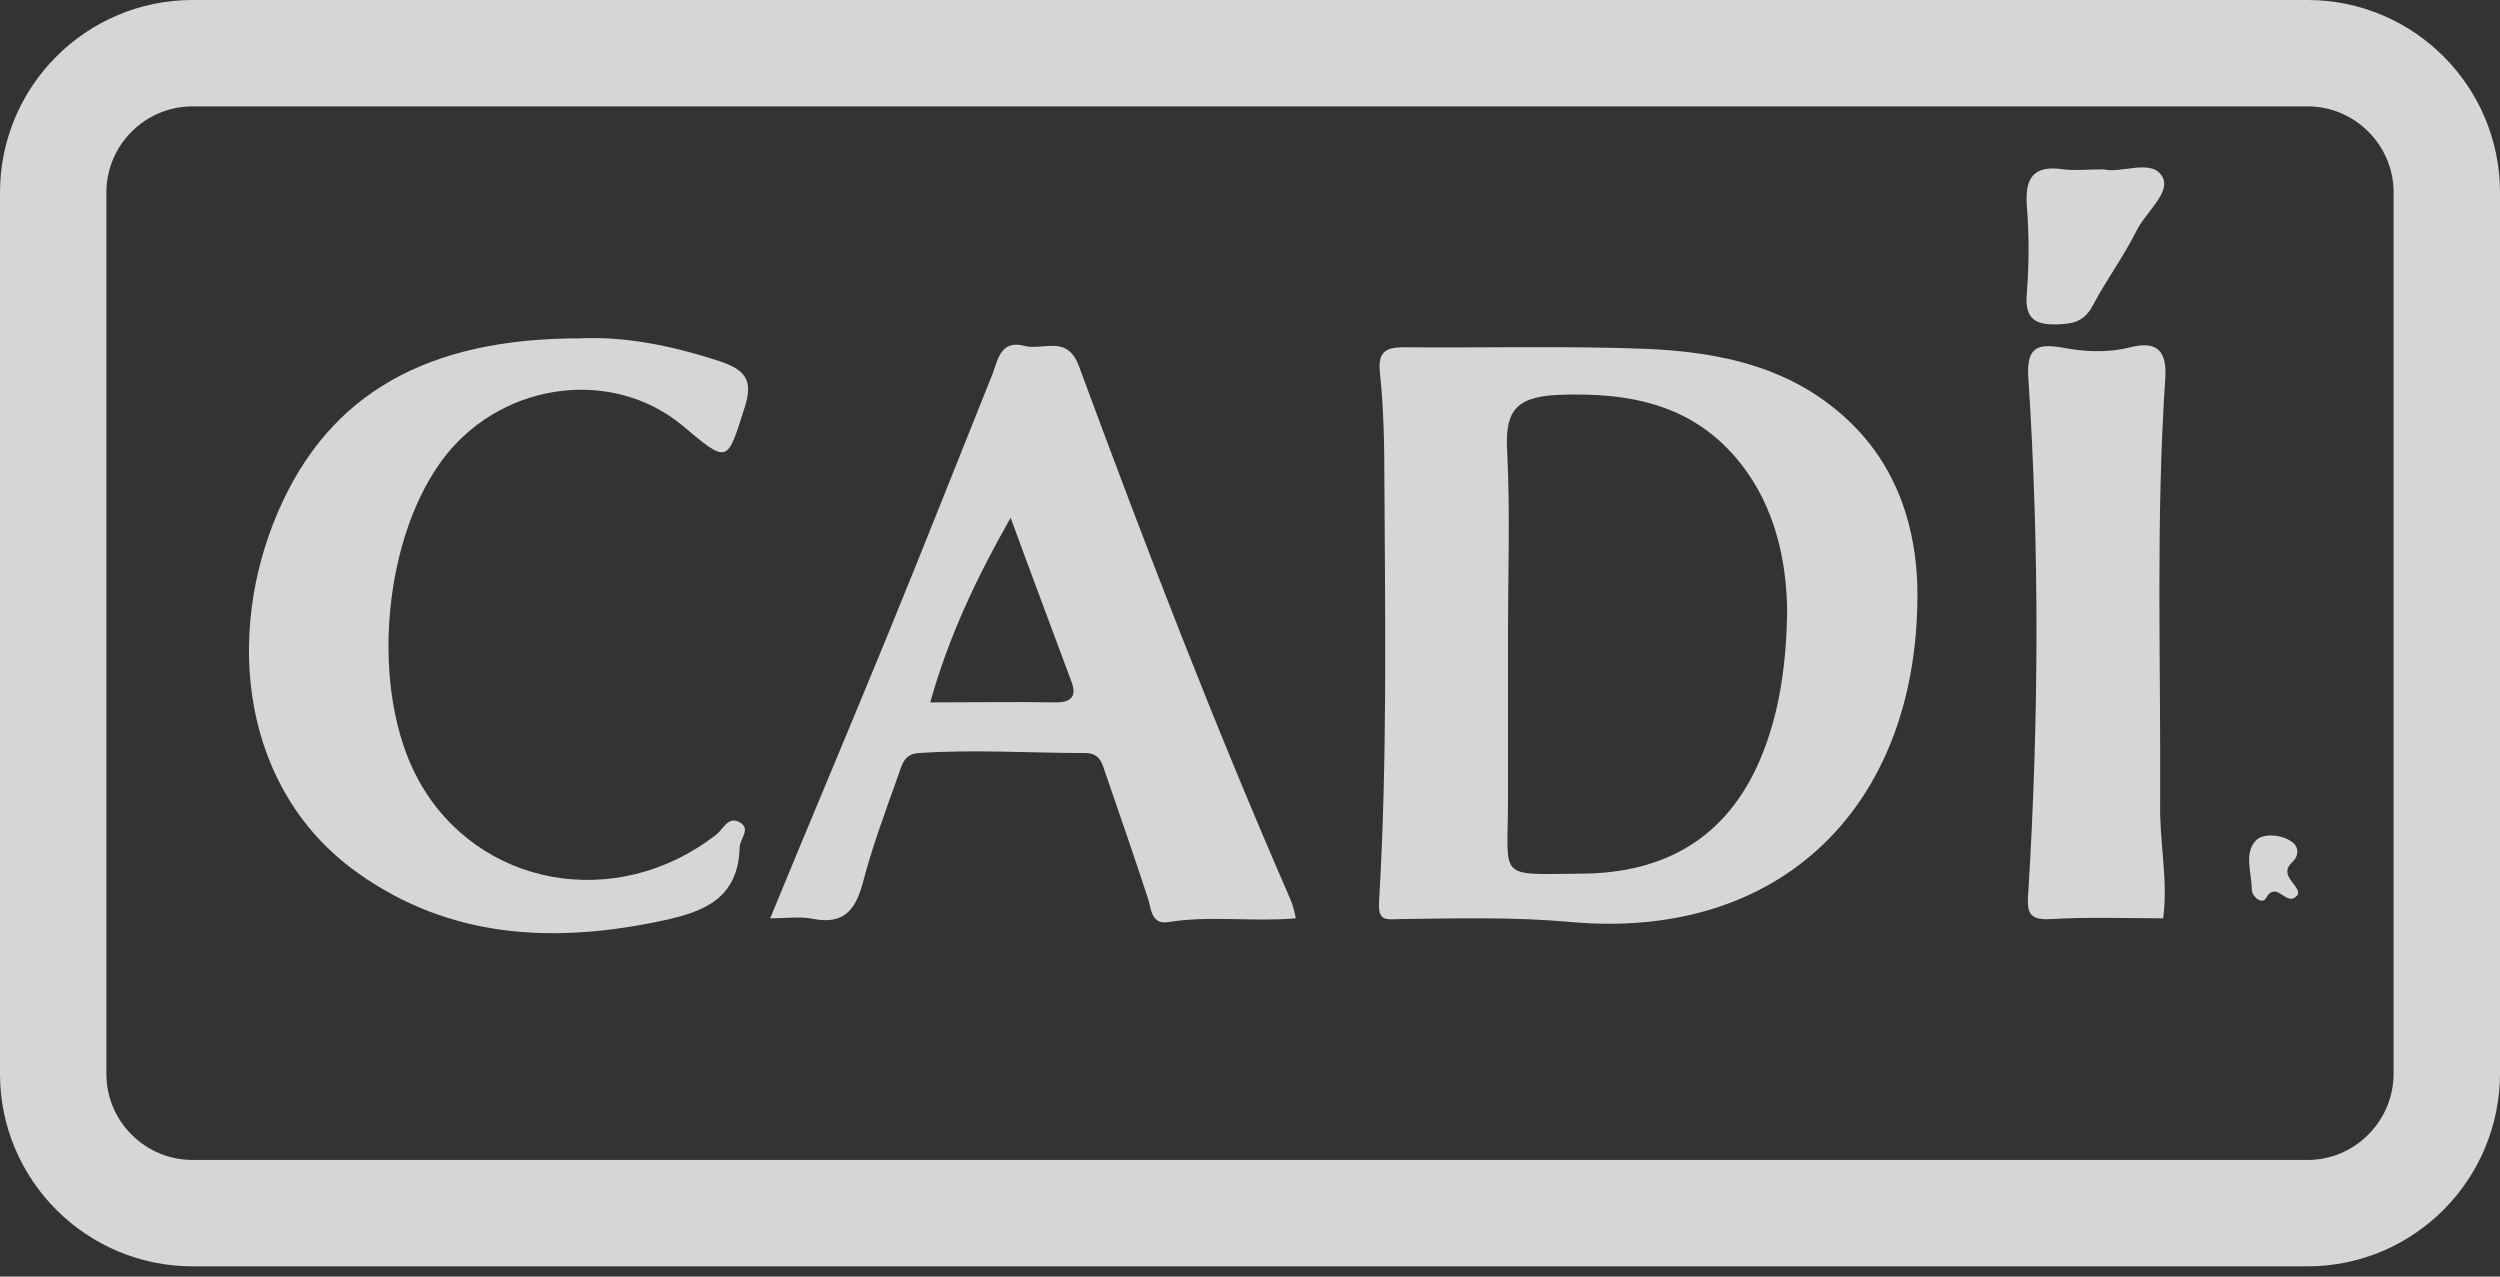
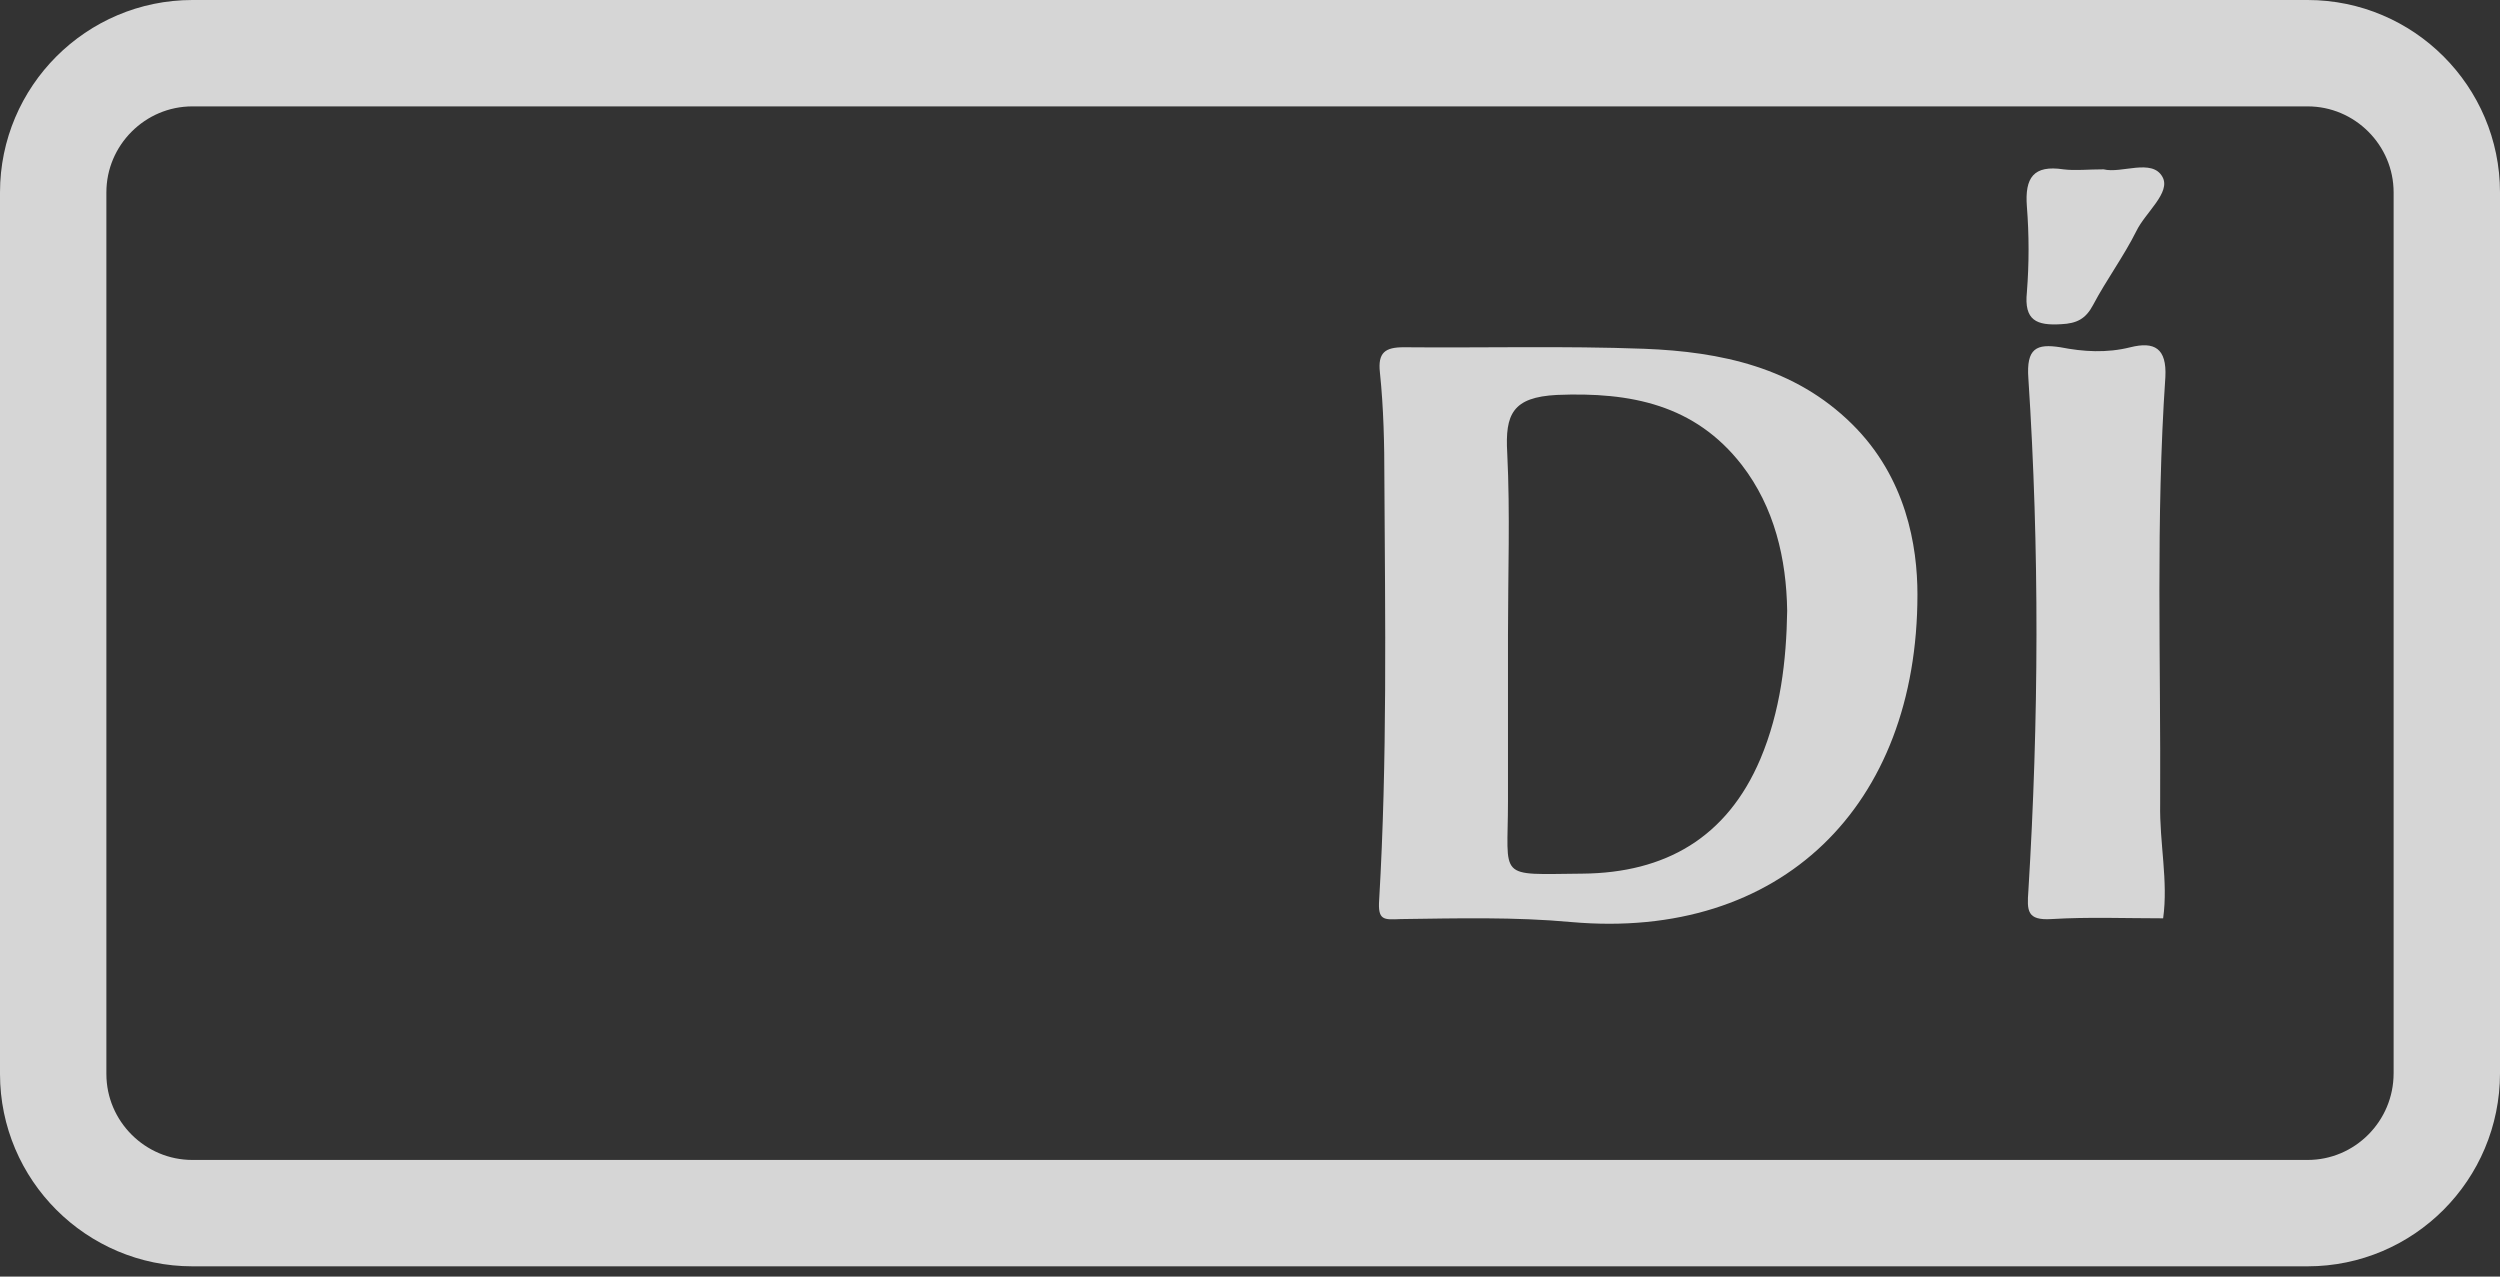
<svg xmlns="http://www.w3.org/2000/svg" width="94" height="48" viewBox="0 0 94 48" fill="none">
  <rect x="0" y="0" width="94" height="48" fill="#333333" stroke="none" />
-   <path d="M86.401 33.633C85.981 34.193 85.617 33.045 85.198 33.773C85.058 34.025 84.666 33.717 84.666 33.437C84.666 32.821 84.358 32.065 84.834 31.589C85.085 31.337 85.729 31.366 86.121 31.617C86.457 31.813 86.457 32.177 86.177 32.429C85.645 32.933 86.513 33.297 86.401 33.633Z" fill="white" fill-opacity="0.8" />
  <path d="M80.326 8.691C79.851 9.642 79.207 10.51 78.703 11.462C78.423 11.994 78.087 12.162 77.499 12.19C76.575 12.246 76.1 12.05 76.211 10.986C76.295 9.922 76.295 8.83 76.211 7.767C76.127 6.675 76.463 6.199 77.583 6.367C78.031 6.423 78.507 6.367 79.095 6.367C79.767 6.535 80.914 5.947 81.306 6.647C81.642 7.235 80.662 7.991 80.326 8.691Z" fill="white" fill-opacity="0.8" />
  <path d="M81.334 34.529C79.907 34.529 78.535 34.473 77.135 34.557C76.212 34.613 76.212 34.249 76.267 33.493C76.659 27.082 76.687 20.672 76.267 14.233C76.183 13.085 76.575 12.918 77.471 13.057C78.339 13.226 79.207 13.281 80.103 13.057C80.998 12.834 81.474 13.085 81.418 14.177C81.054 19.524 81.25 24.871 81.222 30.218C81.194 31.701 81.53 33.129 81.334 34.529Z" fill="white" fill-opacity="0.8" />
  <path d="M69.633 15.941C67.477 13.813 64.706 13.226 61.823 13.114C58.799 13.002 55.804 13.085 52.781 13.057C52.081 13.057 51.801 13.254 51.885 14.009C52.025 15.353 52.053 16.697 52.053 18.04C52.081 23.303 52.165 28.566 51.857 33.829C51.801 34.613 52.025 34.585 52.669 34.557C54.796 34.529 56.952 34.473 59.079 34.669C66.974 35.369 72.096 30.302 72.096 22.352C72.096 20.532 71.677 17.956 69.633 15.941ZM66.19 28.538C64.93 31.505 62.606 32.821 59.499 32.849C56.252 32.877 56.7 33.101 56.7 30.134C56.7 28.034 56.7 25.935 56.7 23.863C56.7 21.596 56.784 19.3 56.672 17.033C56.588 15.577 56.868 14.933 58.547 14.849C61.319 14.737 63.726 15.213 65.49 17.48C66.722 19.076 67.169 21.008 67.198 22.967C67.169 24.843 66.945 26.747 66.19 28.538Z" fill="white" fill-opacity="0.8" />
-   <path d="M48.526 33.829C45.642 27.222 43.067 20.532 40.575 13.785C40.127 12.554 39.232 13.197 38.504 13.002C37.636 12.778 37.524 13.505 37.328 14.037C36.012 17.313 34.725 20.588 33.381 23.863C31.925 27.418 30.442 30.918 28.958 34.529C29.602 34.529 30.106 34.445 30.61 34.557C31.701 34.753 32.149 34.249 32.429 33.241C32.793 31.841 33.297 30.498 33.773 29.154C33.913 28.79 33.969 28.342 34.557 28.314C36.628 28.174 38.728 28.314 40.799 28.314C41.387 28.314 41.443 28.734 41.583 29.126C42.115 30.666 42.647 32.205 43.151 33.745C43.291 34.137 43.263 34.781 43.935 34.669C45.502 34.417 47.07 34.669 48.722 34.529C48.666 34.249 48.61 34.025 48.526 33.829ZM39.708 26.41C38.168 26.383 36.656 26.41 34.977 26.41C35.676 23.919 36.712 21.736 38 19.468C38.756 21.54 39.54 23.611 40.295 25.655C40.491 26.187 40.267 26.41 39.708 26.41Z" fill="white" fill-opacity="0.8" />
-   <path d="M27.81 31.869C27.754 33.773 26.495 34.277 24.927 34.613C20.868 35.48 16.949 35.313 13.45 32.821C9.082 29.714 8.439 23.919 10.454 19.244C12.386 14.765 16.109 12.722 21.792 12.722C23.499 12.638 25.291 13.002 27.082 13.589C27.978 13.897 28.342 14.261 28.006 15.297C27.334 17.425 27.39 17.453 25.655 15.997C23.051 13.841 19.02 14.345 16.809 17.061C14.373 20.084 13.869 25.963 15.745 29.35C17.956 33.353 23.163 34.305 26.915 31.393C27.194 31.198 27.362 30.666 27.81 30.918C28.258 31.169 27.81 31.533 27.81 31.869Z" fill="white" fill-opacity="0.8" />
  <path d="M86.765 45.614H7.235C4.351 45.614 2 43.263 2 40.38V7.235C2 4.351 4.351 2 7.235 2H86.765C89.648 2 92 4.351 92 7.235V40.352C92 43.263 89.648 45.614 86.765 45.614Z" stroke="white" stroke-opacity="0.8" stroke-width="4" stroke-miterlimit="10" />
</svg>